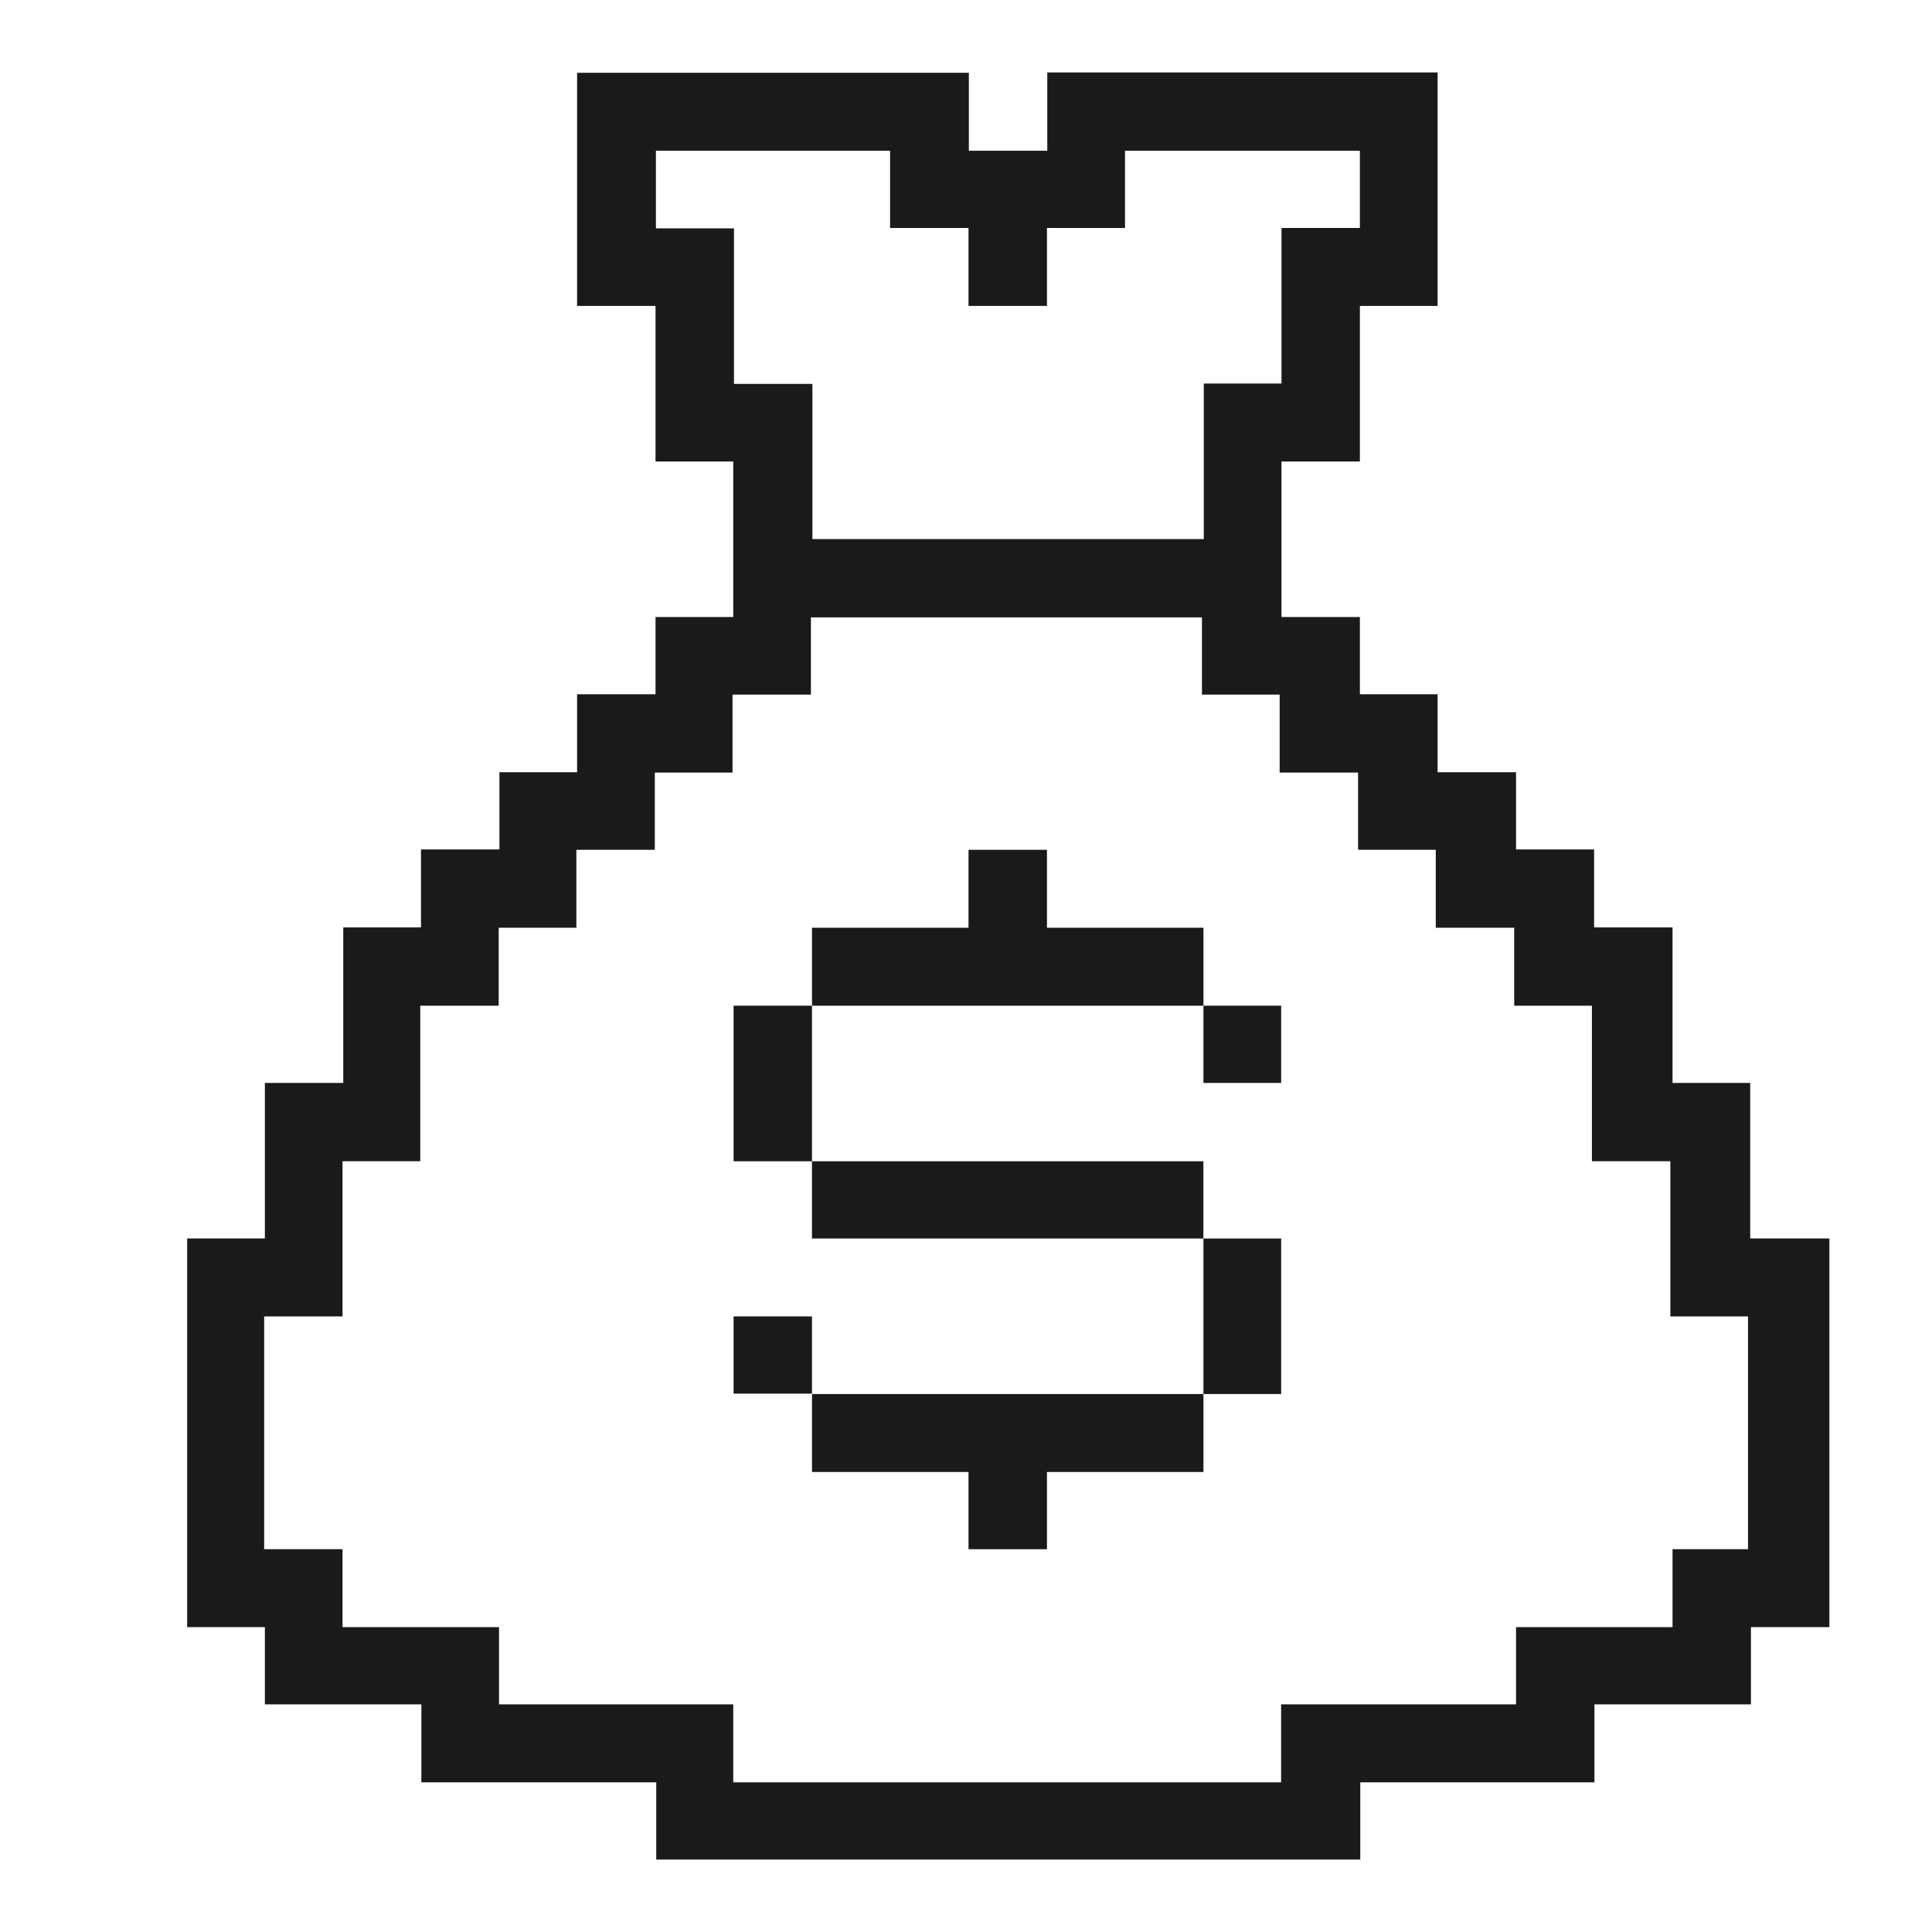
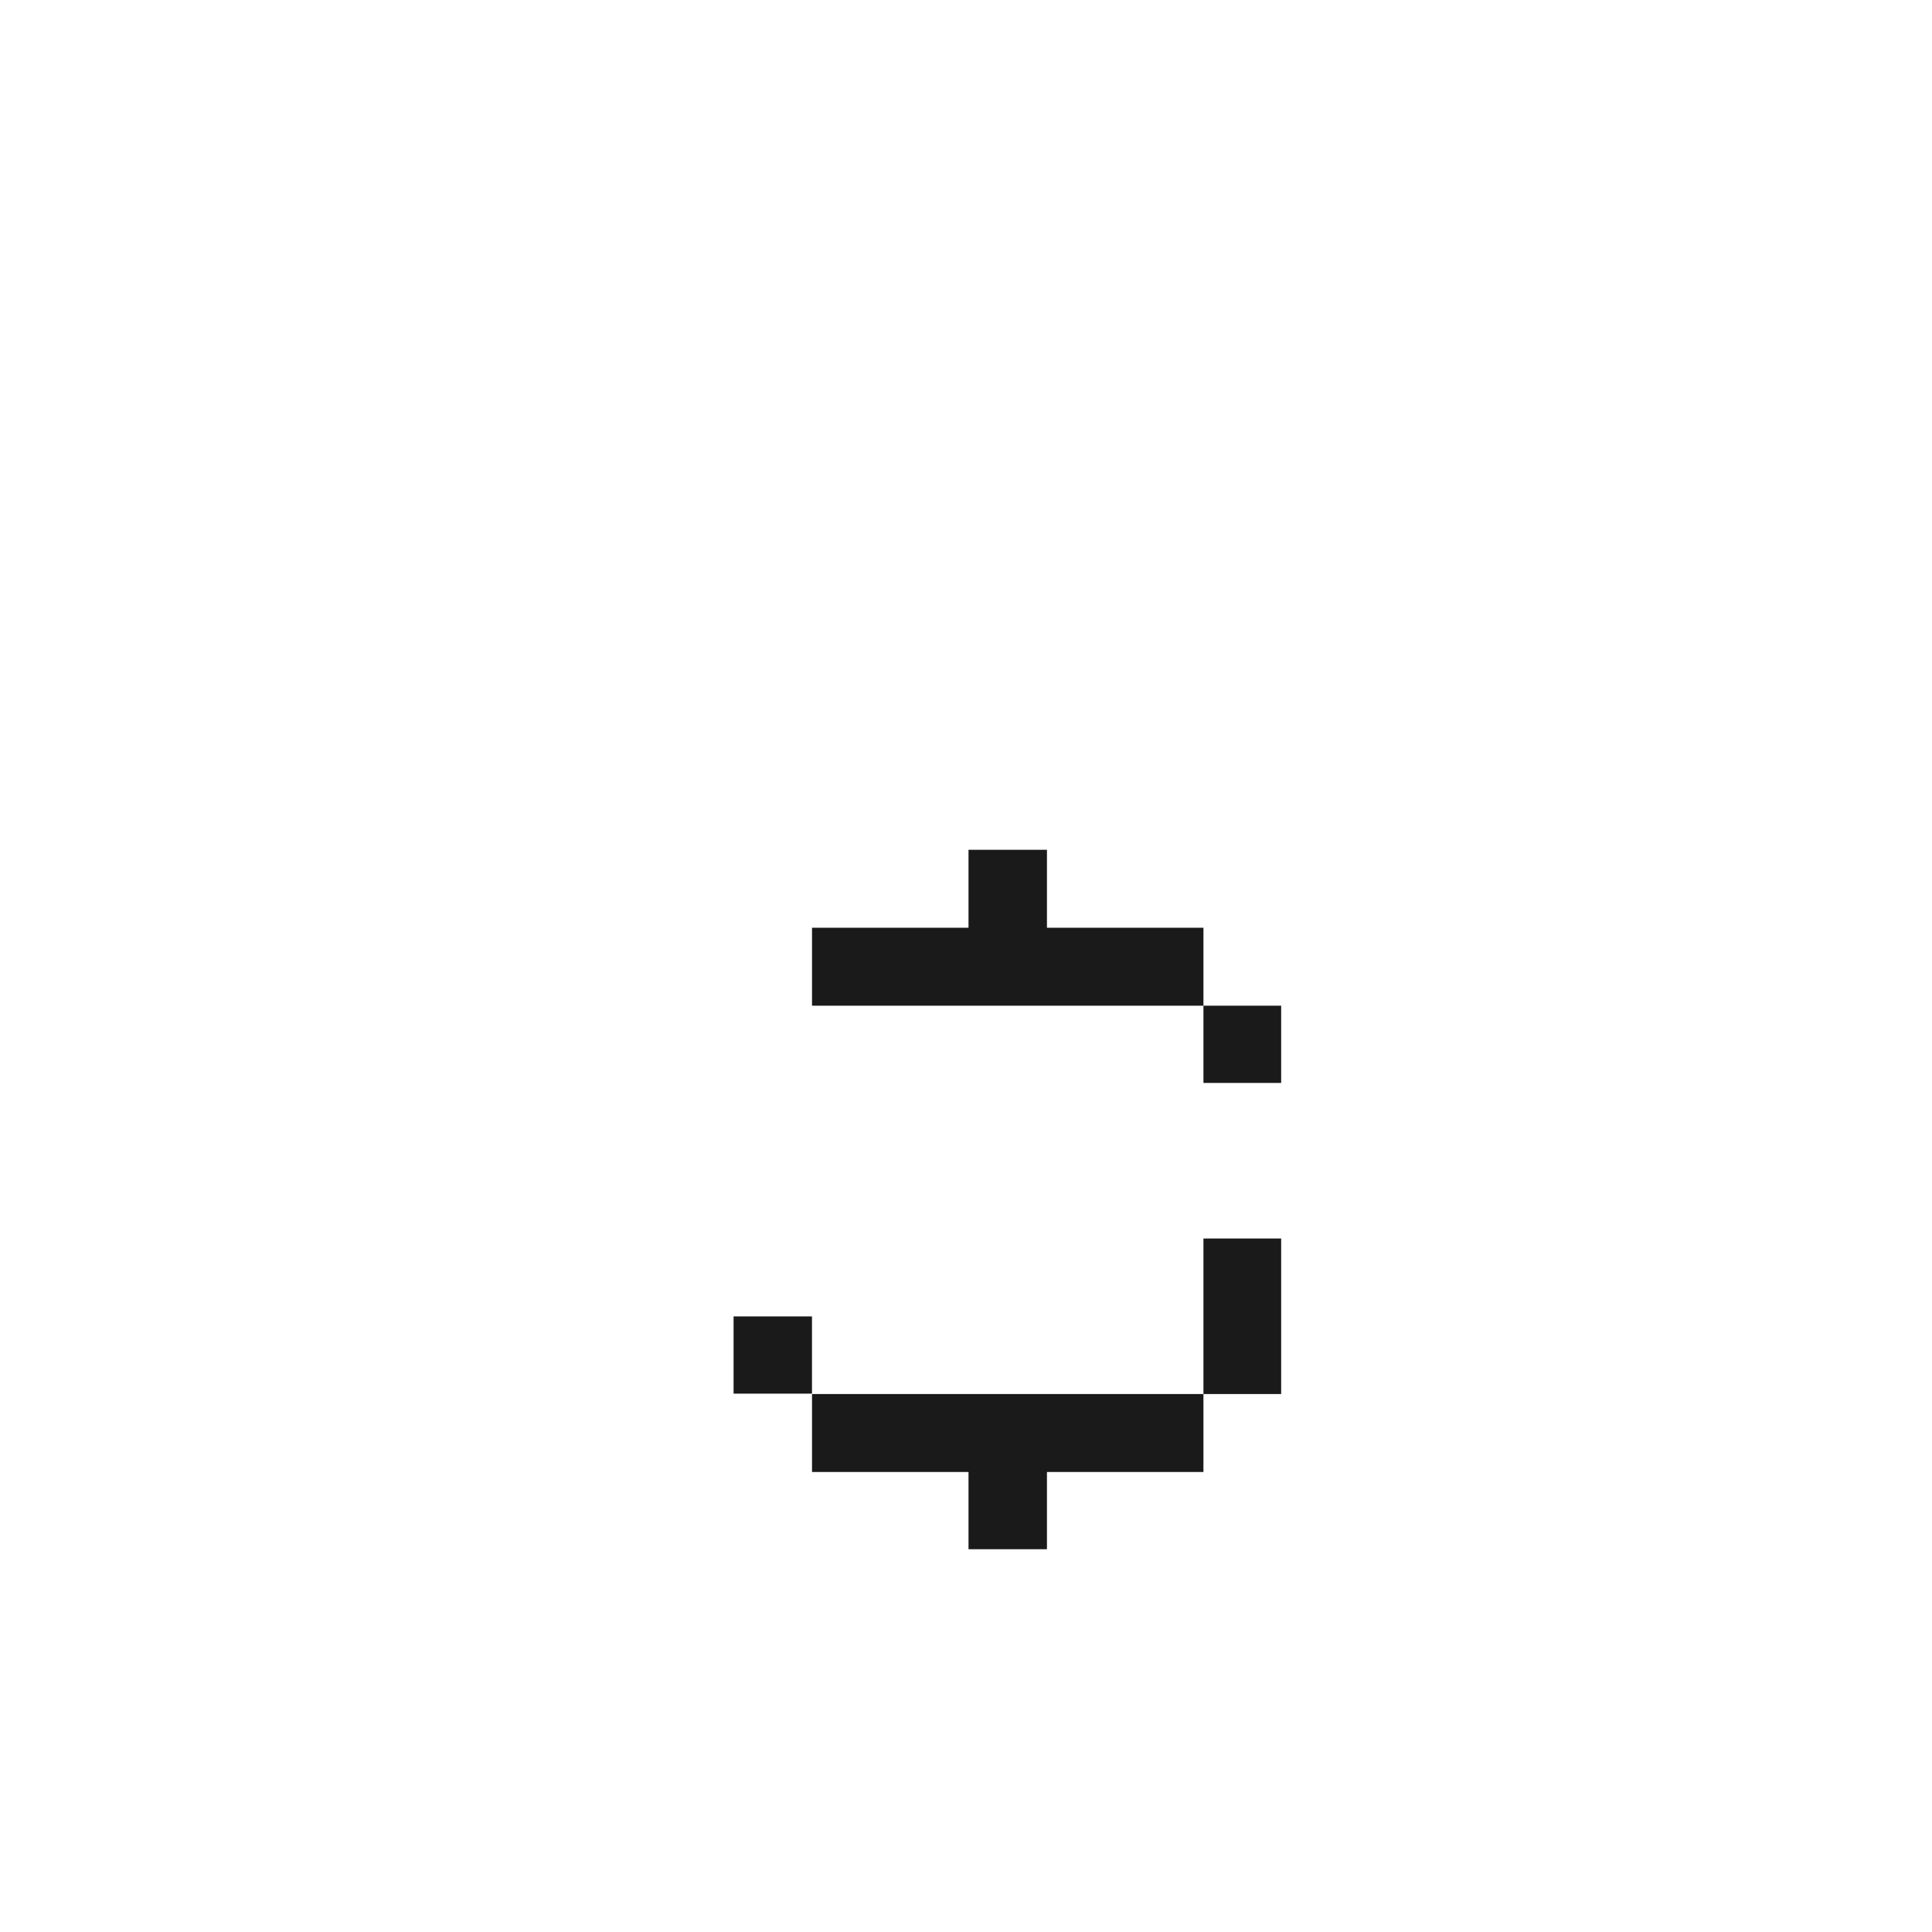
<svg xmlns="http://www.w3.org/2000/svg" width="40" height="40" viewBox="0 0 40 40" fill="none">
-   <path d="M36.236 25.641V22.421H34.628V19.201H33.004V17.587H31.388V15.988H29.764V14.374H28.155V12.775H26.532V9.555H28.155V6.334H29.764V1.5H28.155H26.532H21.683V3.121H20.059V1.507H11.948V6.334H13.572V9.555H15.181V12.775H13.572V14.374H11.948V15.988H10.34V17.587H8.716V19.201H7.107V22.421H5.484V25.641H3.875V33.688H5.484V35.287H8.724V36.901H10.347H13.587V38.5H28.163V36.901H33.011V35.287H36.251V33.688H37.875V25.641H36.236ZM13.58 4.72V3.121H18.428V4.72H20.052V6.334H21.676V4.72H23.292V3.121H28.155V4.72H26.532V7.941H24.923V11.161H23.299H21.683H16.82V9.562V7.948H15.196V4.728H13.58V4.72ZM36.236 32.074H34.628V33.688H31.388V35.287H26.524V36.901H23.284H21.668H15.181V35.287H11.941H10.332V33.688H7.092V32.074H5.469V27.255H7.092V24.042H8.701V20.822H10.325V19.208H11.933V17.594H13.557V15.995H15.166V14.381H16.789V12.782H24.885V14.381H26.494V15.995H28.118V17.594H29.726V19.208H31.35V20.822H32.959V24.042H34.583V27.255H36.191V28.854V32.074H36.236Z" fill="#1A1A1A" />
  <path d="M24.916 28.862H21.676H16.812V30.476H20.052V32.075H21.676V30.476H24.916V28.862H26.525V25.642H24.916V28.862Z" fill="#1A1A1A" />
  <path d="M26.525 20.822H24.916V22.421H26.525V20.822Z" fill="#1A1A1A" />
  <path d="M24.916 19.208H23.292H21.676V17.594H20.052V19.208H16.812V20.822H24.916V19.208Z" fill="#1A1A1A" />
-   <path d="M18.427 25.642H24.915V24.043H16.811V20.822H15.188V22.429V24.043H16.811V25.642H18.427Z" fill="#1A1A1A" />
  <path d="M16.811 27.255H15.188V28.854H16.811V27.255Z" fill="#1A1A1A" />
</svg>